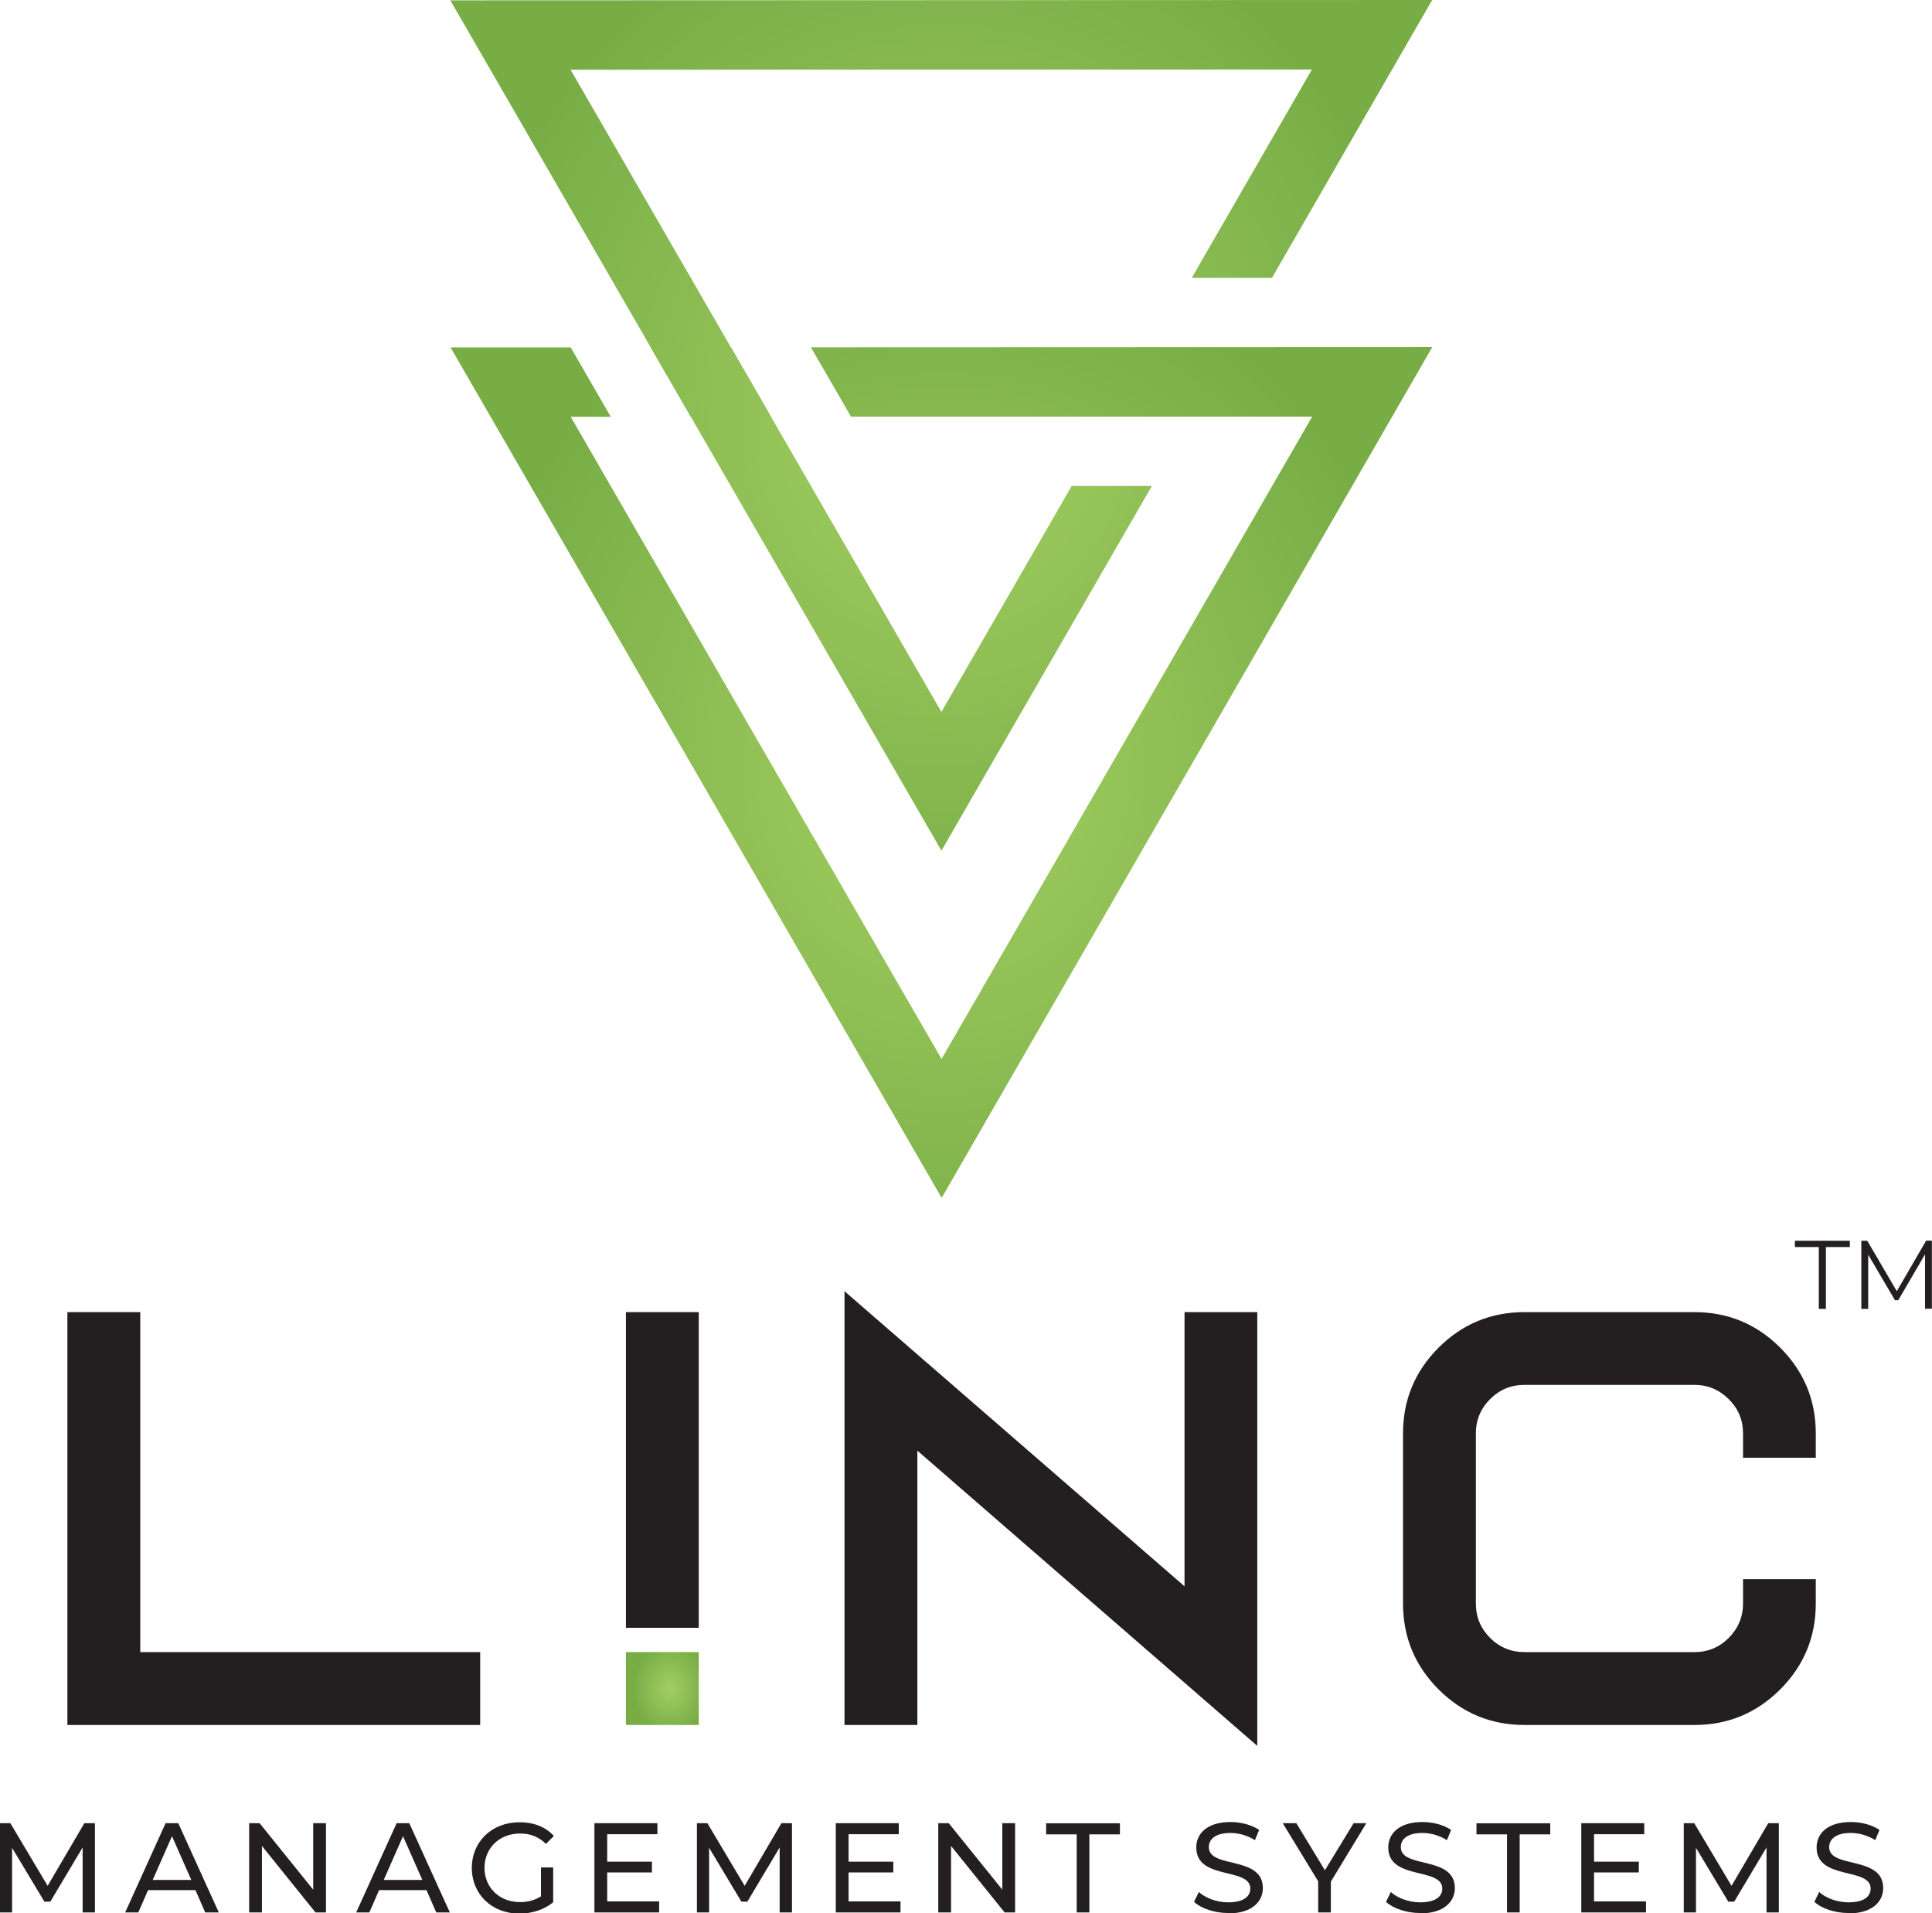
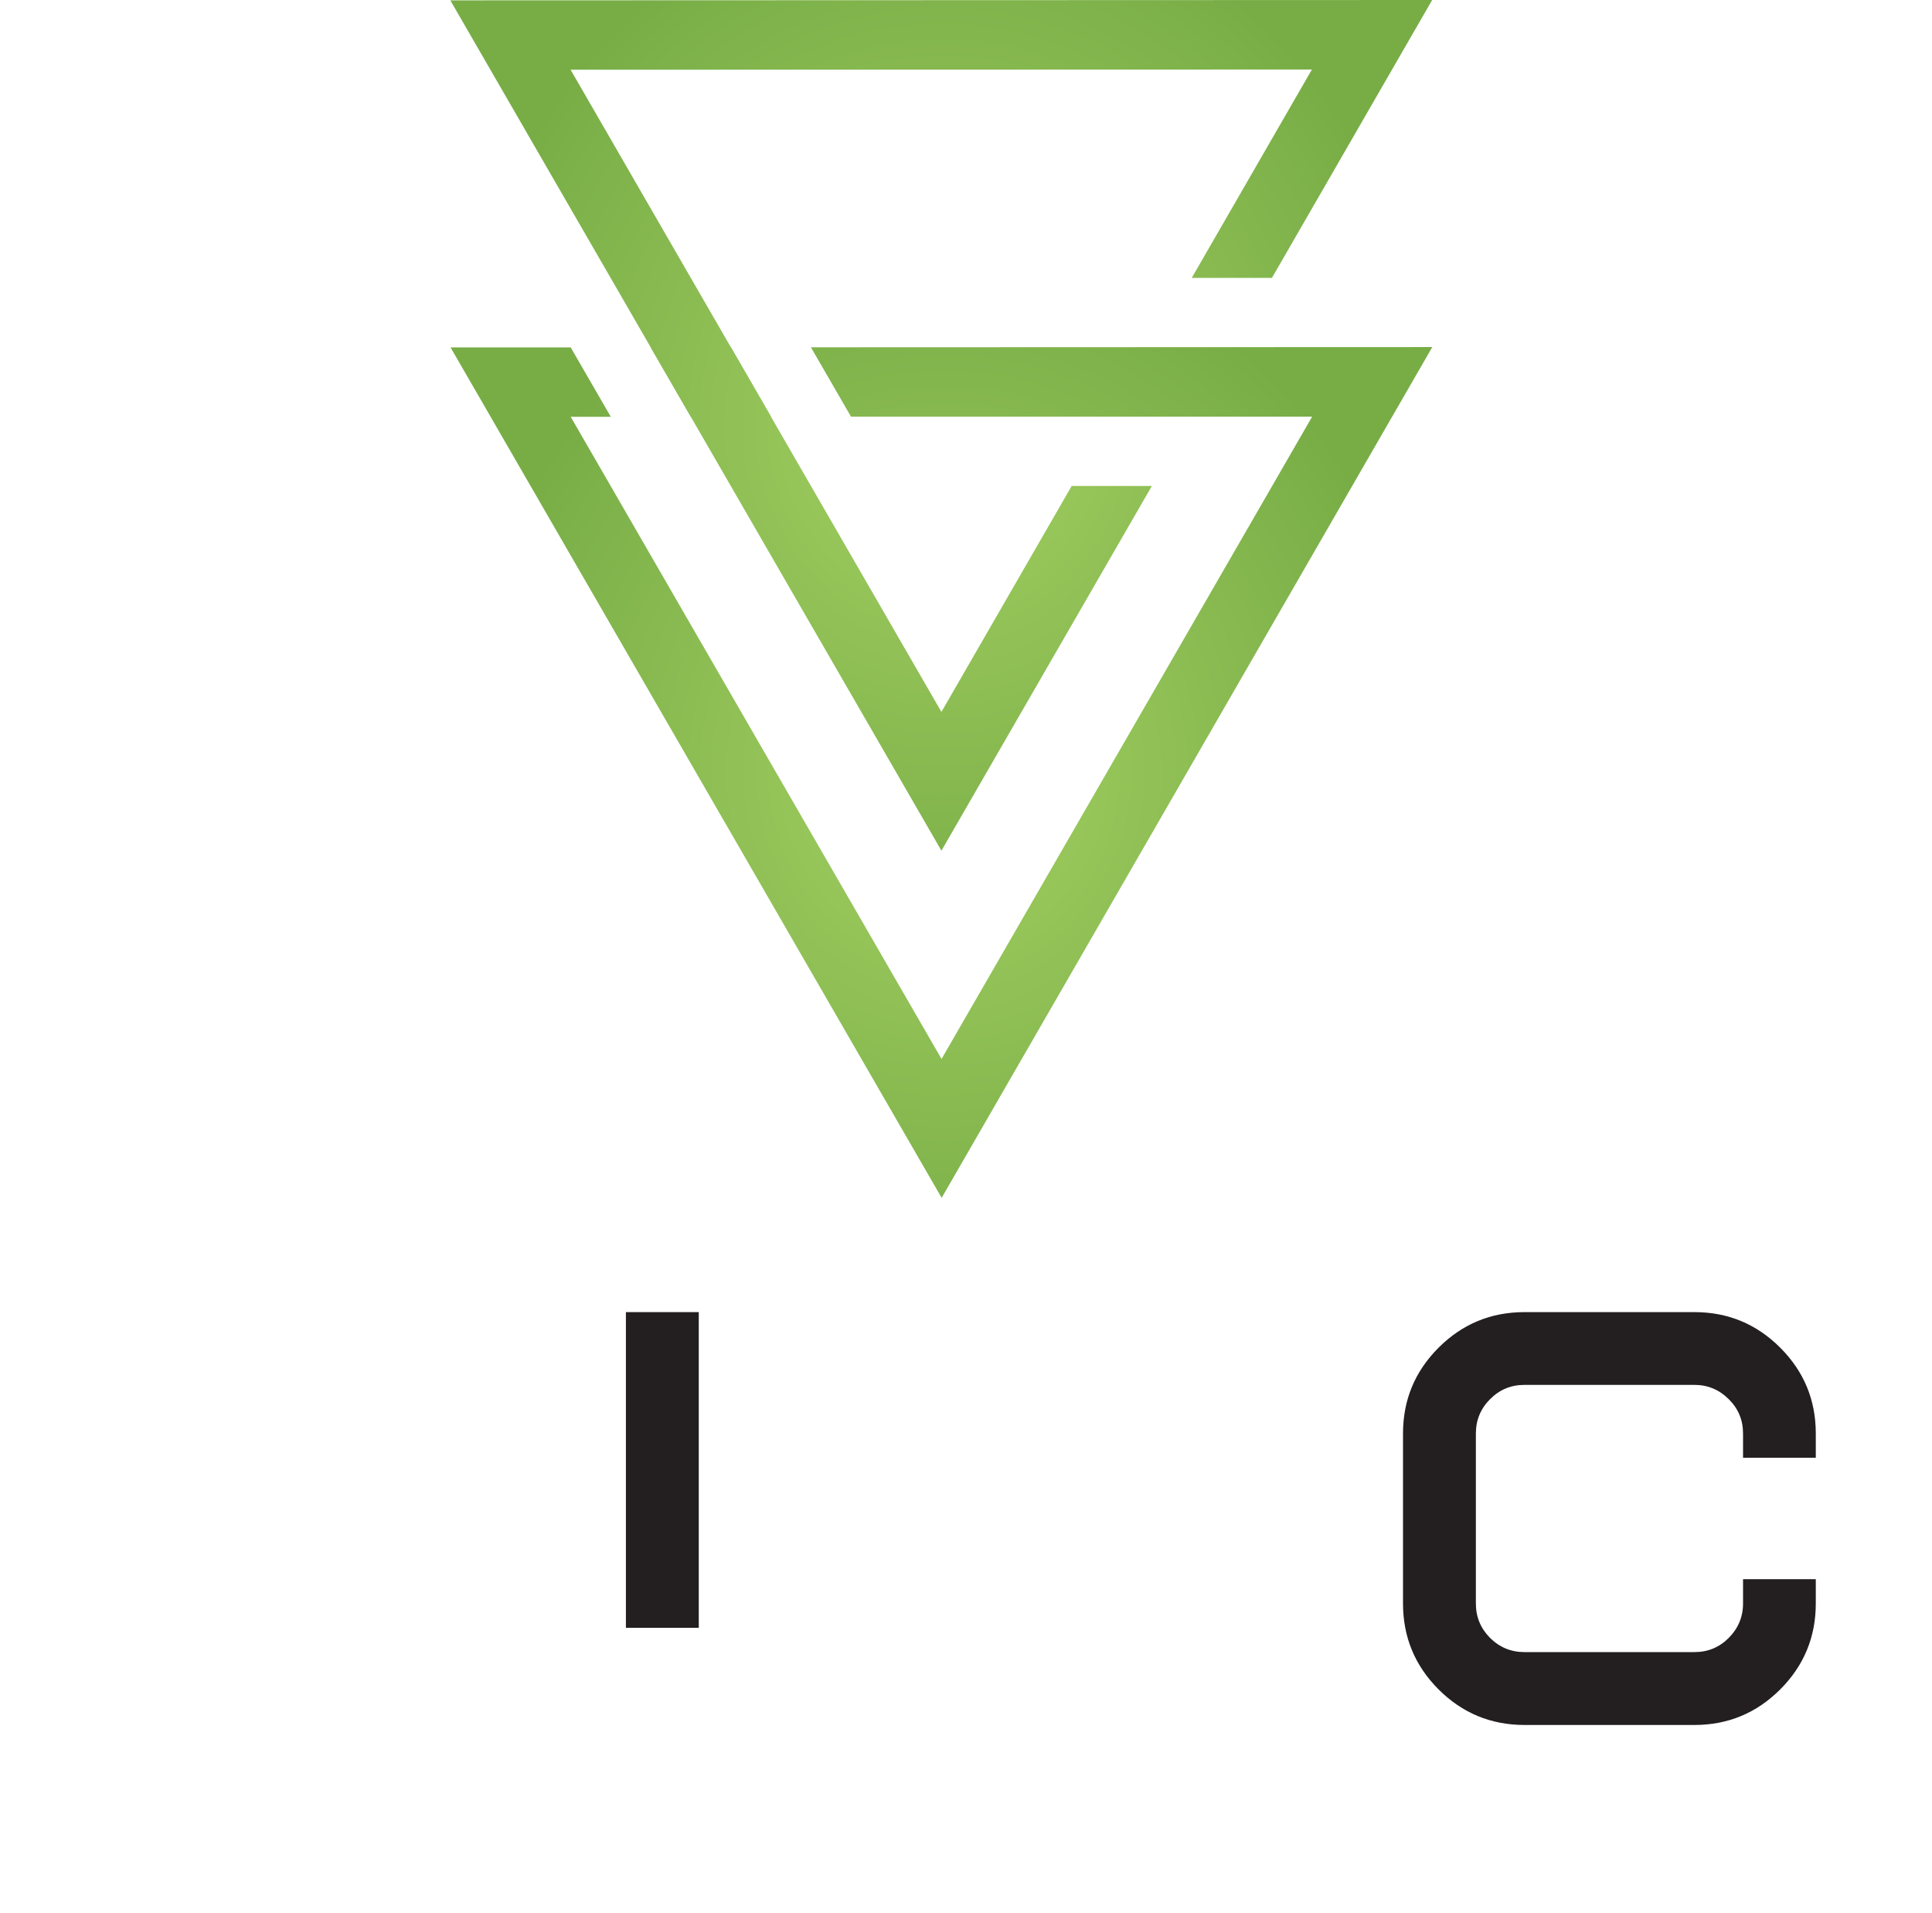
<svg xmlns="http://www.w3.org/2000/svg" xmlns:xlink="http://www.w3.org/1999/xlink" id="_Слой_2" data-name="Слой_2" viewBox="0 0 166.25 164.62">
  <defs>
    <style>
      .cls-1, .cls-2 {
        fill: #231f20;
      }

      .cls-3 {
        fill: url(#GradientFill_2-2);
      }

      .cls-3, .cls-4, .cls-2 {
        fill-rule: evenodd;
      }

      .cls-4 {
        fill: url(#GradientFill_2);
      }

      .cls-5 {
        fill: url(#GradientFill_2-3);
      }
    </style>
    <radialGradient id="GradientFill_2" data-name="GradientFill 2" cx="81.01" cy="66.46" fx="81.01" fy="66.46" r="46.58" gradientTransform="translate(20.74 147.47) rotate(-90) scale(1 .91)" gradientUnits="userSpaceOnUse">
      <stop offset="0" stop-color="#a3cf62" />
      <stop offset=".99" stop-color="#78ad46" />
      <stop offset="1" stop-color="#78ad46" />
    </radialGradient>
    <radialGradient id="GradientFill_2-2" data-name="GradientFill 2" cx="81" cy="36.6" fx="81" fy="36.6" r="46.58" gradientTransform="translate(47.81 117.59) rotate(-90) scale(1 .91)" xlink:href="#GradientFill_2" />
    <radialGradient id="GradientFill_2-3" data-name="GradientFill 2" cx="57" cy="145.27" fx="57" fy="145.27" r="3.99" gradientTransform="translate(-57.13 202.27) rotate(-90) scale(1 .79)" xlink:href="#GradientFill_2" />
  </defs>
  <g id="Layer_1">
    <g>
      <path class="cls-4" d="M81.03,103.06L123.25,29.86l-53.47.02,3.45,5.97h39.68s-31.89,55.26-31.89,55.26l-31.91-55.25h3.45s-3.45-5.97-3.45-5.97h-10.34s42.26,73.17,42.26,73.17h0ZM59.45,35.86l-3.45-5.97h6.9s3.45,5.97,3.45,5.97h-6.9Z" />
      <polygon class="cls-3" points="81.01 73.19 99.12 41.81 92.22 41.81 81.01 61.25 49.1 6 112.89 5.98 102.55 23.91 109.45 23.91 123.24 0 38.75 .03 81.01 73.19" />
      <path class="cls-2" d="M156.25,123.33v2.09h-6.26v-2.09c0-1.16-.41-2.14-1.23-2.95-.81-.81-1.8-1.23-2.95-1.23h-14.63c-1.16,0-2.14.41-2.96,1.23-.81.81-1.22,1.8-1.22,2.95v14.63c0,1.16.41,2.14,1.22,2.96.82.81,1.8,1.22,2.96,1.22h14.63c1.16,0,2.14-.41,2.95-1.22.81-.82,1.23-1.8,1.23-2.96v-2.09h6.26v2.09c0,2.88-1.02,5.35-3.06,7.39-2.04,2.04-4.5,3.06-7.38,3.06h-14.63c-2.88,0-5.35-1.02-7.39-3.06s-3.06-4.51-3.06-7.39v-14.63c0-2.88,1.02-5.34,3.06-7.38,2.04-2.04,4.51-3.06,7.39-3.06h14.63c2.88,0,5.34,1.02,7.38,3.06,2.04,2.04,3.06,4.5,3.06,7.38Z" />
-       <polygon class="cls-2" points="78.94 124.81 78.94 148.41 72.67 148.41 72.67 111.09 101.93 136.48 101.93 112.89 108.19 112.89 108.19 150.21 78.94 124.81" />
      <rect class="cls-1" x="53.86" y="112.89" width="6.27" height="27.16" />
-       <rect class="cls-5" x="53.86" y="142.14" width="6.27" height="6.27" />
-       <polygon class="cls-2" points="5.8 112.89 12.07 112.89 12.07 142.14 41.32 142.14 41.32 148.41 5.8 148.41 5.8 112.89" />
-       <path class="cls-2" d="M8.17,164.54v-7.68h-.91l-3.16,5.39-3.21-5.39h-.9v7.68h1.05v-5.56l2.78,4.63h.51l2.78-4.66v5.59h1.06ZM17.68,164.54h1.15l-3.49-7.68h-1.09l-3.48,7.68h1.13l.84-1.92h4.08l.84,1.92h0ZM13.14,161.74l1.66-3.76,1.66,3.76h-3.31ZM26.95,156.86v5.72l-4.61-5.72h-.9v7.68h1.1v-5.72l4.61,5.72h.9v-7.68h-1.1ZM37.56,164.54h1.15l-3.49-7.68h-1.09l-3.48,7.68h1.13l.84-1.92h4.08l.84,1.92h0ZM33.02,161.74l1.66-3.76,1.66,3.76h-3.31ZM46.54,163.16c-.55.35-1.15.49-1.8.49-1.77,0-3.05-1.26-3.05-2.95s1.28-2.95,3.06-2.95c.87,0,1.59.27,2.23.89l.68-.68c-.7-.78-1.73-1.18-2.95-1.18-2.38,0-4.11,1.66-4.11,3.93s1.73,3.93,4.09,3.93c1.07,0,2.14-.33,2.91-.98v-2.99h-1.05v2.5h0ZM52.25,163.58v-2.48h3.85v-.93h-3.85v-2.36h4.32v-.95h-5.42v7.68h5.57v-.95h-4.47ZM68.15,164.54v-7.68h-.91l-3.16,5.39-3.21-5.39h-.9v7.68h1.05v-5.56l2.78,4.63h.51l2.78-4.66v5.59h1.06ZM73.02,163.58v-2.48h3.85v-.93h-3.85v-2.36h4.32v-.95h-5.42v7.68h5.57v-.95h-4.47ZM86.25,156.86v5.72l-4.61-5.72h-.9v7.68h1.1v-5.72l4.61,5.72h.9v-7.68h-1.1ZM92.65,164.54h1.09v-6.72h2.63v-.95h-6.35v.95h2.63v6.72h0ZM105.7,164.62c2.03,0,2.97-1.01,2.97-2.18,0-2.82-4.65-1.64-4.65-3.52,0-.67.56-1.22,1.86-1.22.68,0,1.44.2,2.11.62l.36-.88c-.64-.44-1.57-.68-2.47-.68-2.02,0-2.94,1.01-2.94,2.19,0,2.85,4.65,1.67,4.65,3.54,0,.67-.57,1.18-1.9,1.18-.99,0-1.96-.37-2.53-.89l-.41.85c.61.57,1.77.96,2.94.96h0ZM117.57,156.86h-1.09l-2.47,4.05-2.46-4.05h-1.17l3.05,5v2.68h1.09v-2.65l3.05-5.02h0ZM122.22,164.62c2.03,0,2.97-1.01,2.97-2.18,0-2.82-4.65-1.64-4.65-3.52,0-.67.56-1.22,1.86-1.22.68,0,1.44.2,2.11.62l.36-.88c-.64-.44-1.57-.68-2.47-.68-2.02,0-2.94,1.01-2.94,2.19,0,2.85,4.65,1.67,4.65,3.54,0,.67-.57,1.18-1.9,1.18-.99,0-1.96-.37-2.53-.89l-.41.85c.61.57,1.77.96,2.94.96h0ZM129.68,164.54h1.09v-6.72h2.63v-.95h-6.35v.95h2.63v6.72h0ZM137.17,163.58v-2.48h3.85v-.93h-3.85v-2.36h4.32v-.95h-5.42v7.68h5.57v-.95h-4.47ZM153.07,164.54v-7.68h-.91l-3.16,5.39-3.21-5.39h-.9v7.68h1.05v-5.56l2.78,4.63h.51l2.78-4.66v5.59h1.06ZM159.08,164.62c2.03,0,2.97-1.01,2.97-2.18,0-2.82-4.65-1.64-4.65-3.52,0-.67.56-1.22,1.86-1.22.68,0,1.44.2,2.11.62l.36-.88c-.64-.44-1.57-.68-2.47-.68-2.02,0-2.94,1.01-2.94,2.19,0,2.85,4.65,1.67,4.65,3.54,0,.67-.57,1.18-1.9,1.18-.99,0-1.96-.37-2.53-.89l-.41.85c.61.57,1.77.96,2.94.96Z" />
-       <path class="cls-2" d="M156.5,112.61h.62v-5.32h2.06v-.54h-4.73v.54h2.06v5.32h0ZM165.74,106.75l-2.52,4.34-2.54-4.34h-.51v5.86h.59v-4.66l2.3,3.91h.29l2.3-3.94v4.68h.59v-5.86h-.51Z" />
    </g>
  </g>
</svg>